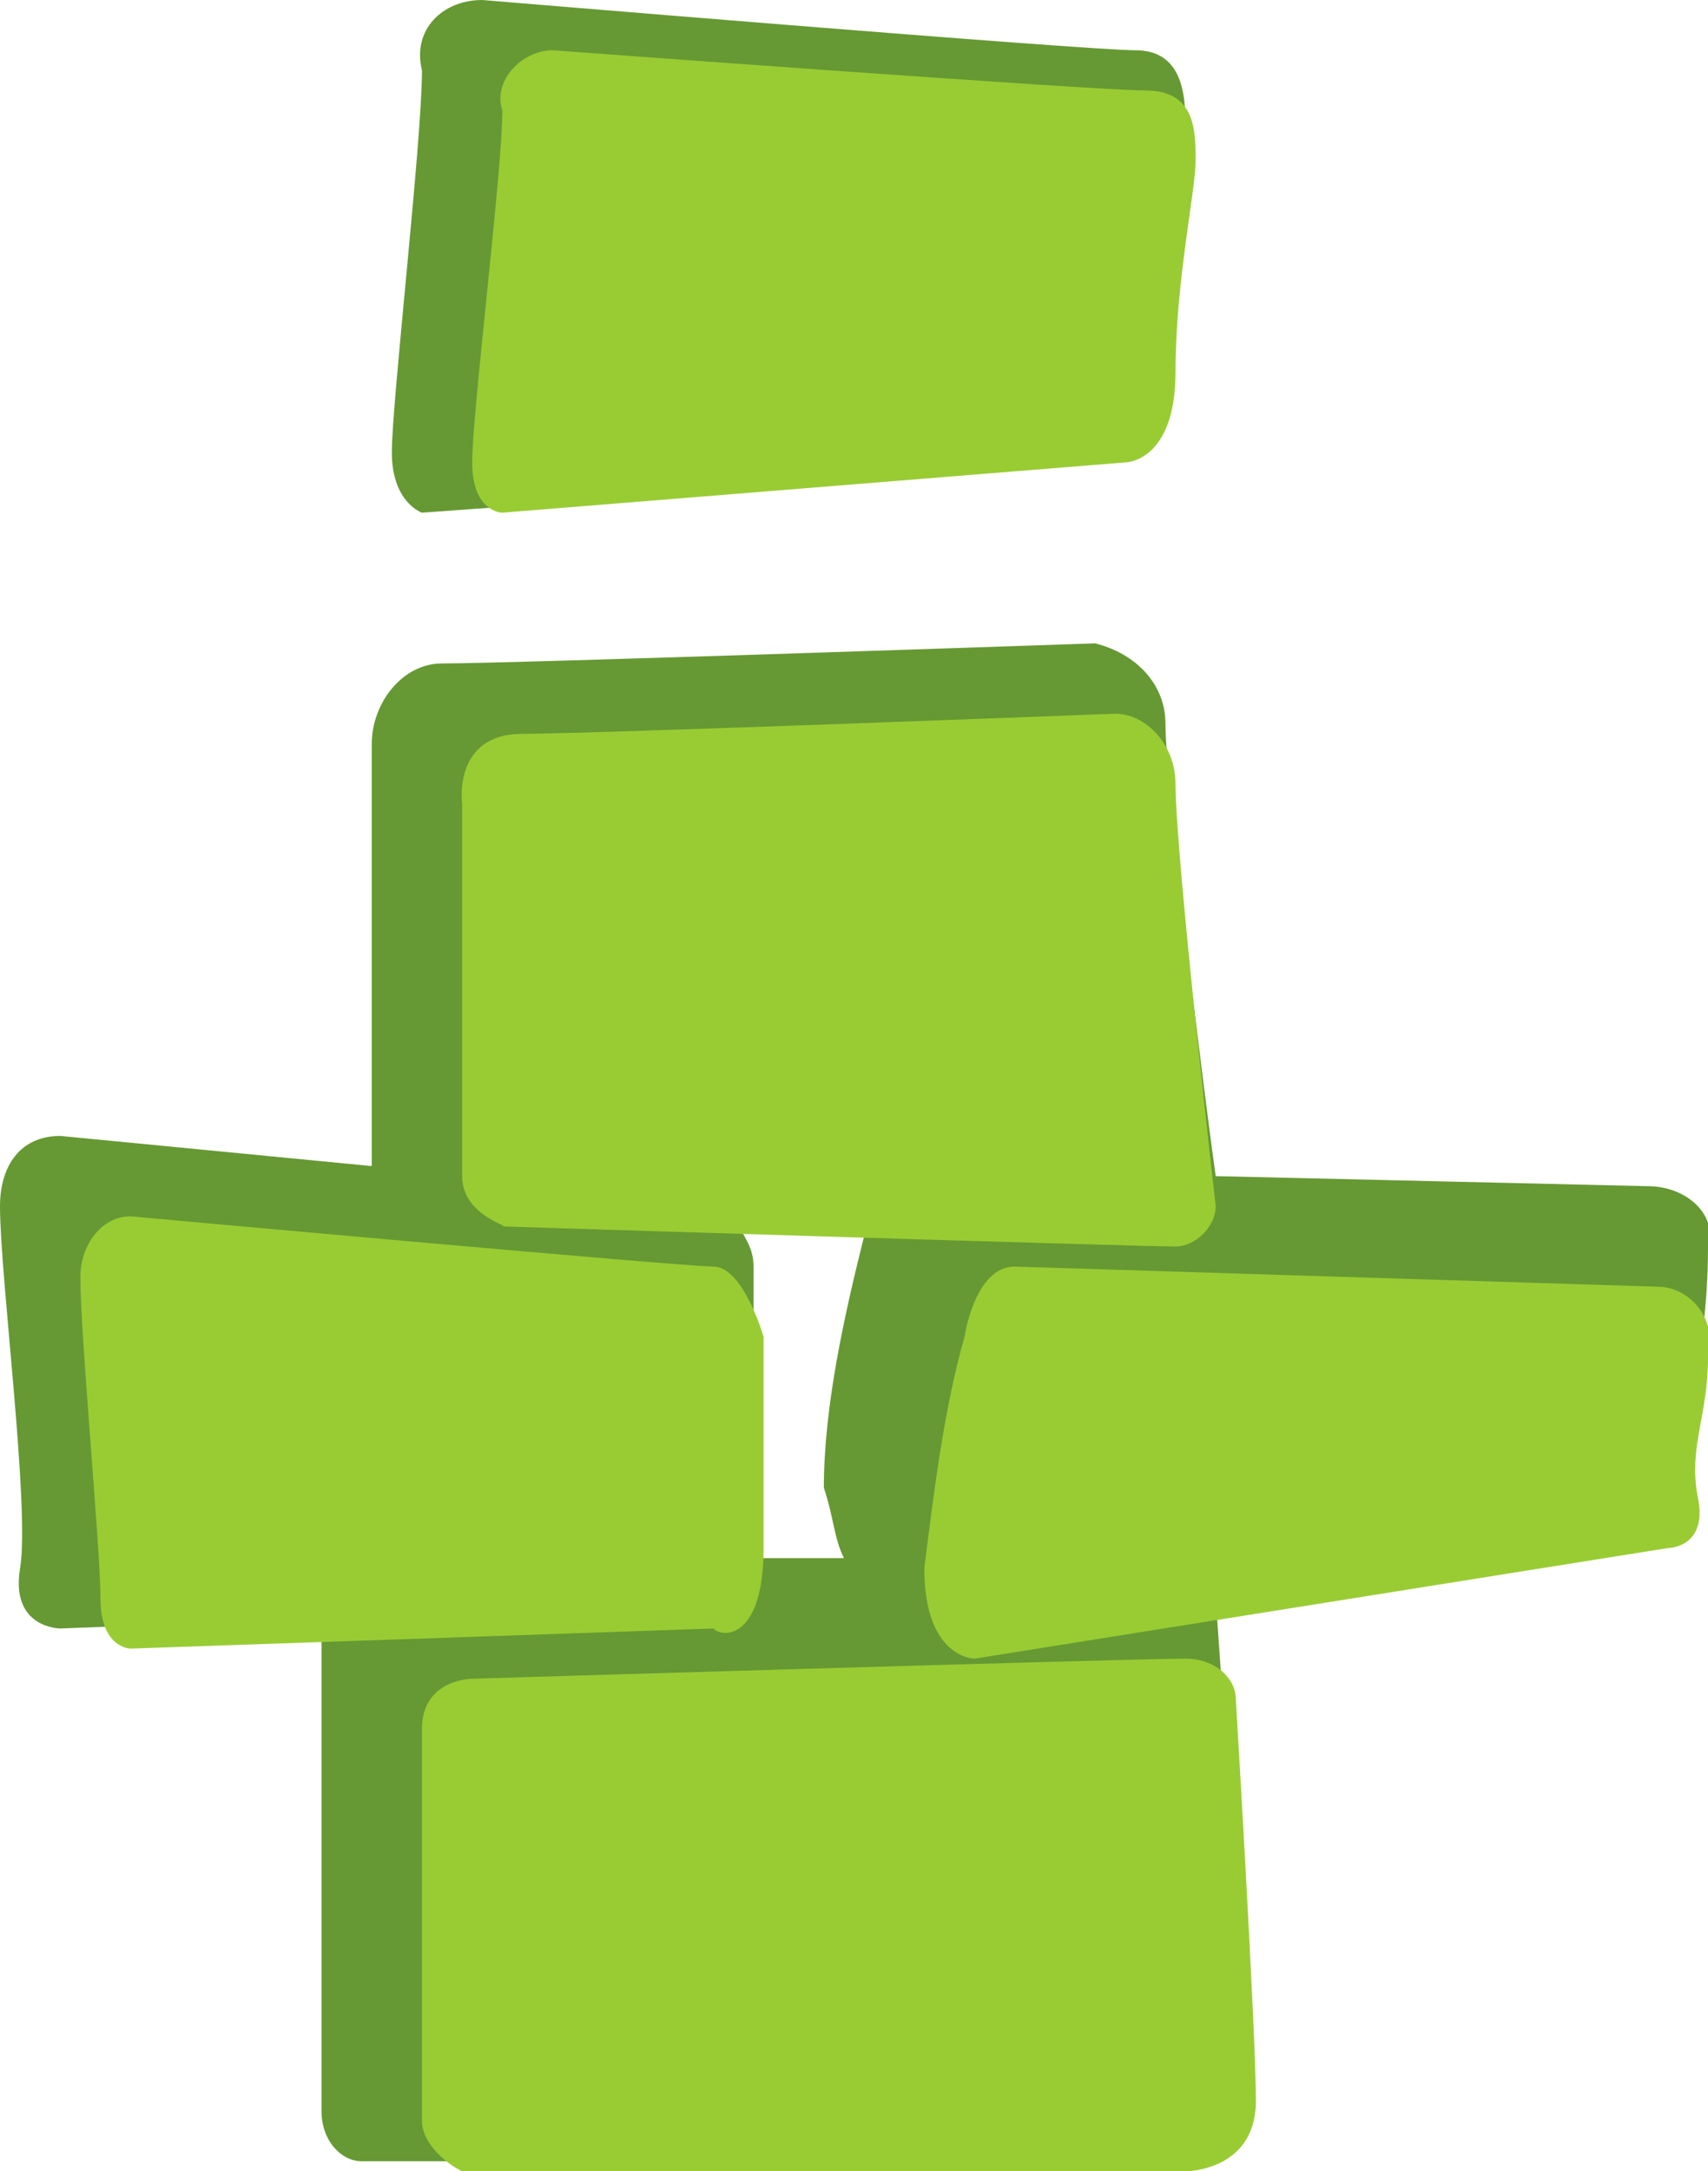
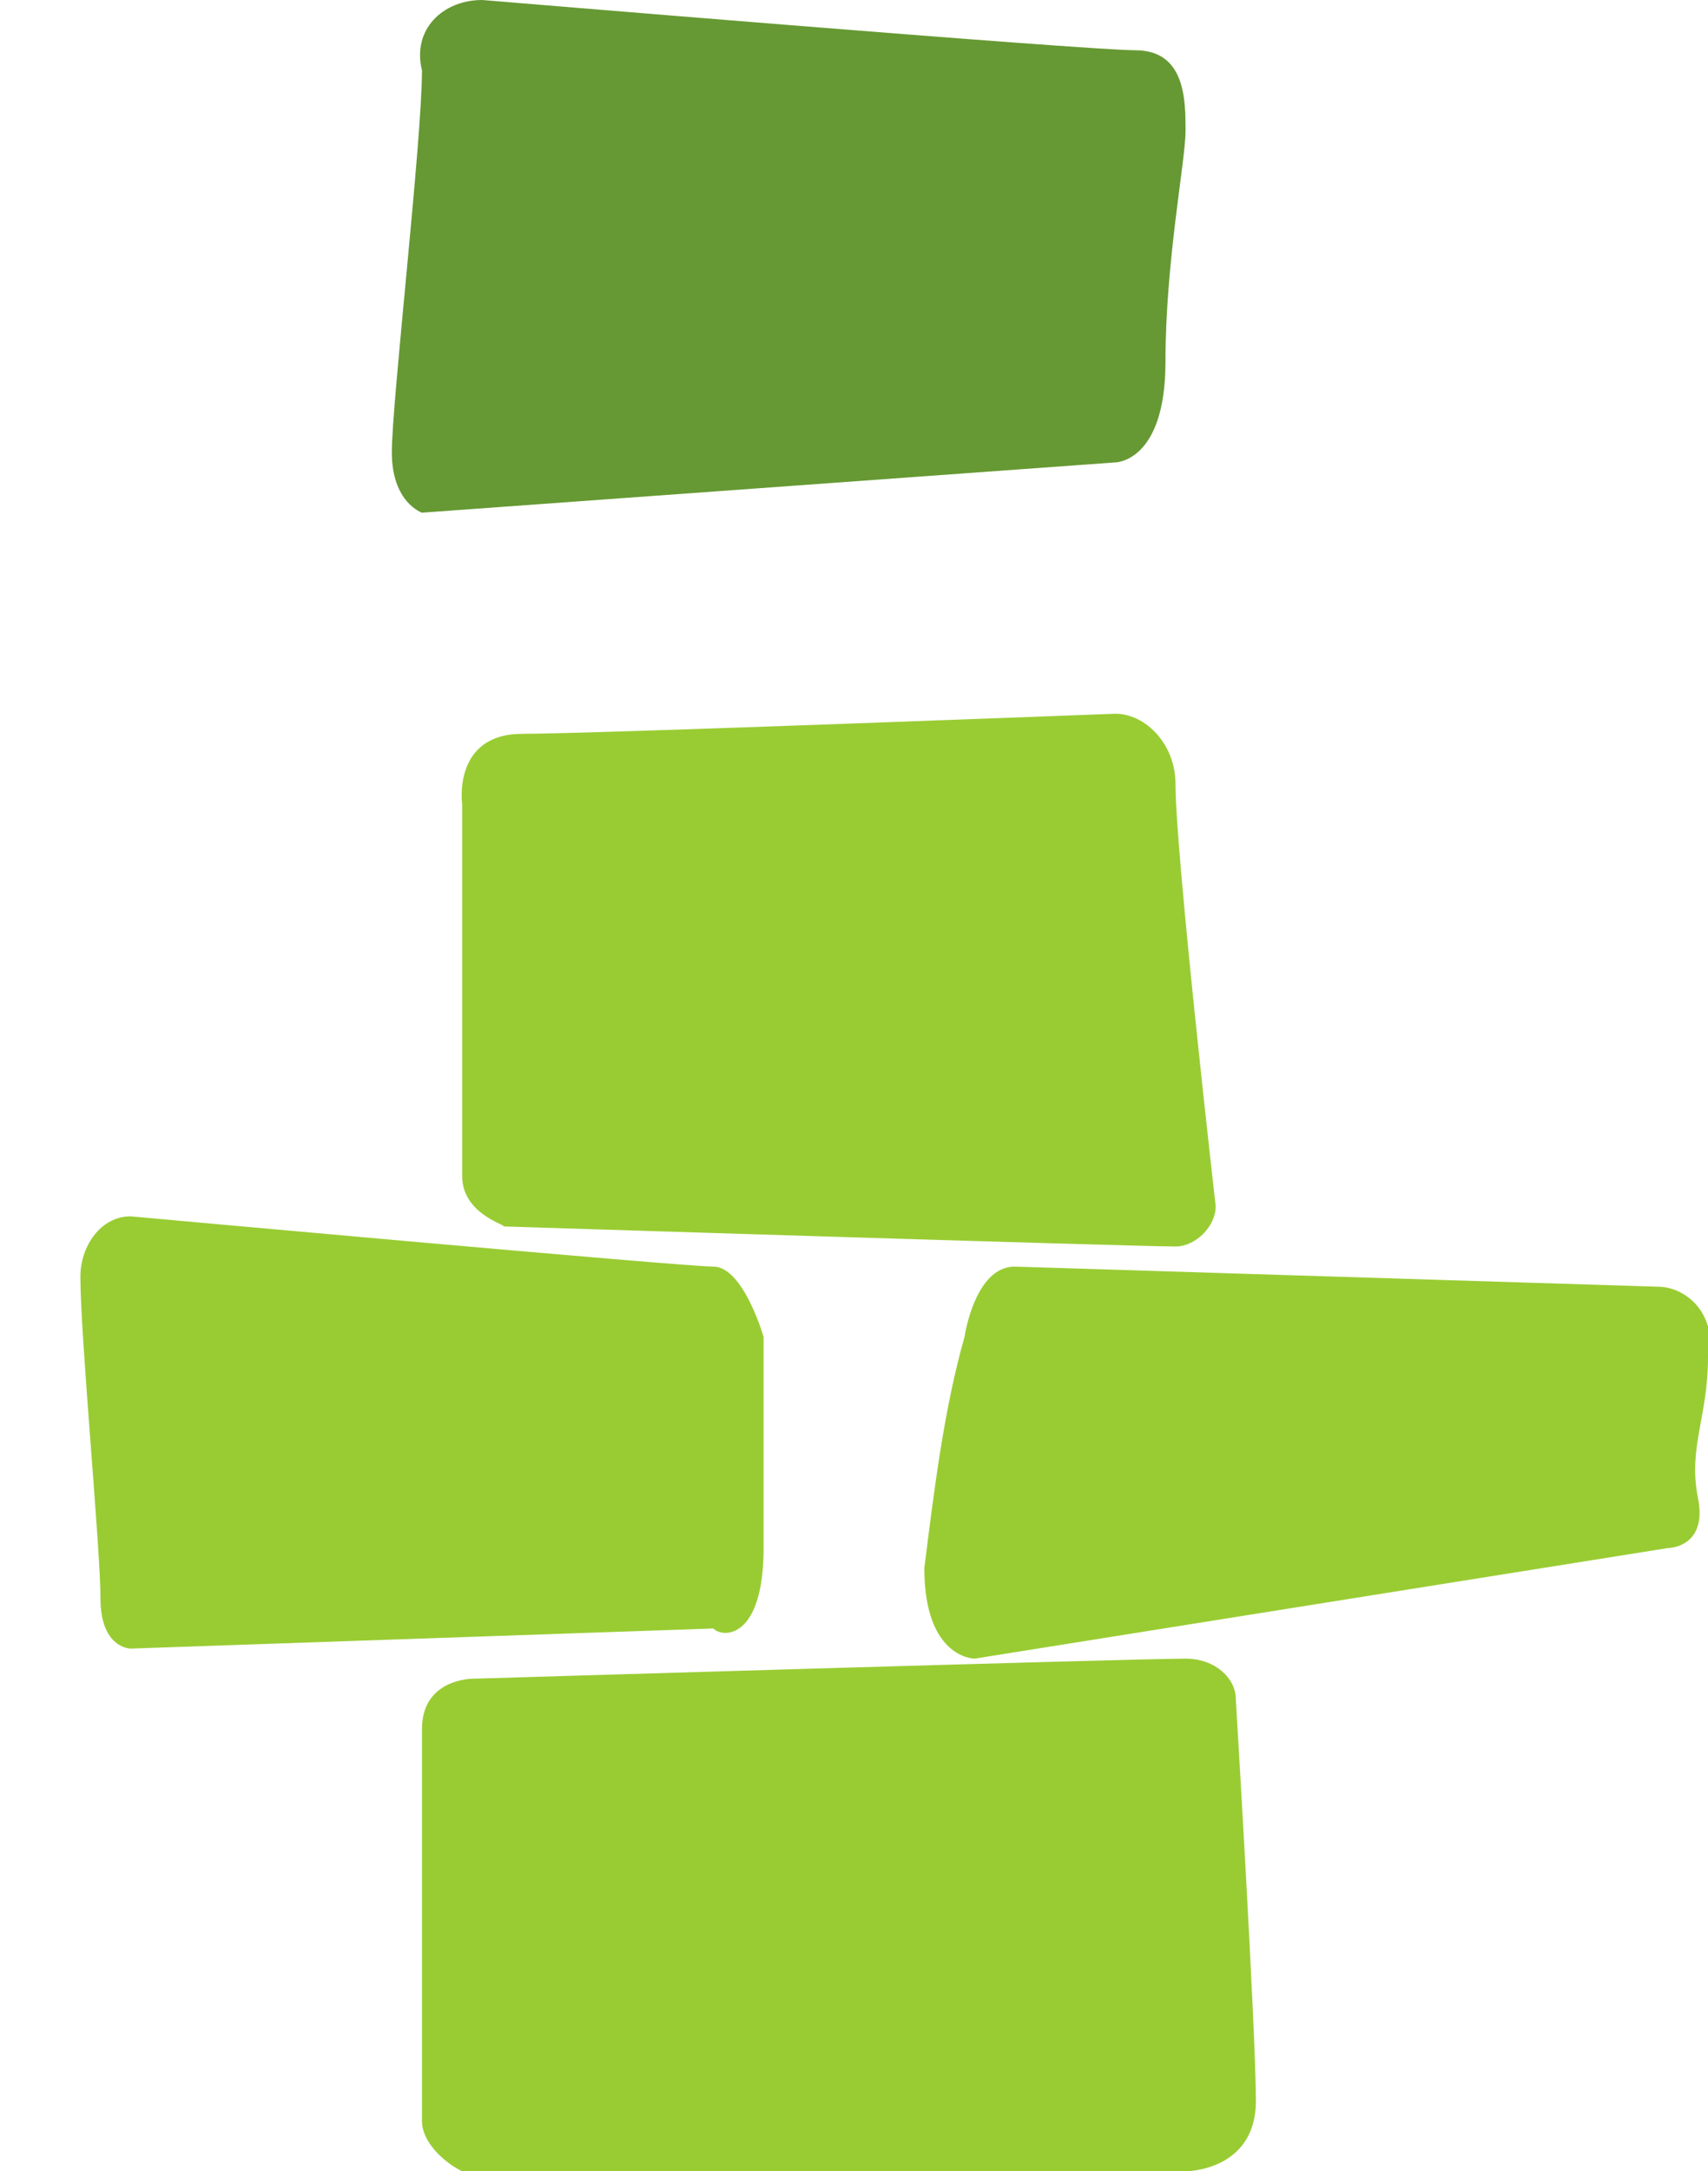
<svg xmlns="http://www.w3.org/2000/svg" version="1.1" id="Layer_1" x="0px" y="0px" viewBox="0 0 17 21.6" style="enable-background:new 0 0 17 21.6;" xml:space="preserve">
  <style type="text/css">
	.st0{fill:#669933;}
	.st1{fill:#99CC33;}
</style>
-   <path class="st0" d="M16.4,11.8l-4.3-0.1C12,11,11.6,7.8,11.6,7.2c0-0.4-0.3-0.7-0.7-0.8l0,0c0,0-5.8,0.2-6.5,0.2  C4,6.6,3.7,7,3.7,7.4l0,0v4.1c0,0,0,0,0,0.1l-3.1-0.3C0.2,11.3,0,11.6,0,12l0,0c0,0.7,0.3,3,0.2,3.6s0.4,0.6,0.4,0.6l2.6-0.1v0.1V21  c0,0.3,0.2,0.5,0.4,0.5c0,0,0,0,0.1,0h7.9c0,0,0.8,0,0.8-0.7s-0.3-4.9-0.3-4.9c0-0.3-0.2-0.5-0.5-0.5l0,0l4.9-0.8c0,0,0.4,0,0.4-0.6  s0.1-0.9,0.1-1.6C17.1,12.1,16.8,11.8,16.4,11.8L16.4,11.8z M8.4,15.5h-1c0.1-0.2,0.1-0.4,0.1-0.6v-2.3c0-0.2-0.1-0.3-0.2-0.5h1.4  l-0.1,0.2c-0.2,0.8-0.4,1.7-0.4,2.5C8.3,15.1,8.3,15.3,8.4,15.5z" />
  <path class="st0" d="M4.8,0C4.4,0,4.1,0.3,4.2,0.7l0,0c0,0.7-0.3,3.3-0.3,3.8s0.3,0.6,0.3,0.6l6.9-0.5c0,0,0.5,0,0.5-1  s0.2-2,0.2-2.3s0-0.8-0.5-0.8S4.8,0,4.8,0z" />
  <path class="st1" d="M11.8,16.5c-0.5,0-7.1,0.2-7.1,0.2s-0.5,0-0.5,0.5v3.9c0,0.2,0.2,0.4,0.4,0.5c0,0,0,0,0.1,0h7.1  c0,0,0.7,0,0.7-0.7s-0.2-4-0.2-4C12.3,16.7,12.1,16.5,11.8,16.5L11.8,16.5z M16.5,12.8l-6.4-0.2c-0.4,0-0.5,0.7-0.5,0.7  c-0.2,0.7-0.3,1.5-0.4,2.3c0,0.9,0.5,0.9,0.5,0.9l6.9-1.1c0,0,0.4,0,0.3-0.5s0.1-0.8,0.1-1.4C17.1,13.1,16.8,12.8,16.5,12.8  L16.5,12.8z M7.6,15.4v-2.1c0,0-0.2-0.7-0.5-0.7s-5.8-0.5-5.8-0.5c-0.3,0-0.5,0.3-0.5,0.6l0,0c0,0.6,0.2,2.7,0.2,3.2  s0.3,0.5,0.3,0.5l5.8-0.2C7.2,16.3,7.6,16.3,7.6,15.4z M5,12.2c0,0,6.3,0.2,6.7,0.2c0.2,0,0.4-0.2,0.4-0.4l0,0c0,0-0.4-3.5-0.4-4.2  c0-0.4-0.3-0.7-0.6-0.7l0,0c0,0-5.2,0.2-5.9,0.2S4.6,8,4.6,8v3.7C4.6,12.1,5.1,12.2,5,12.2z" />
-   <path class="st1" d="M5.5,0.5C5.2,0.5,4.9,0.8,5,1.1c0,0.6-0.3,3-0.3,3.5S5,5.1,5,5.1l6.2-0.5c0,0,0.5,0,0.5-0.9s0.2-1.8,0.2-2.1  s0-0.7-0.5-0.7S5.5,0.5,5.5,0.5z" />
</svg>